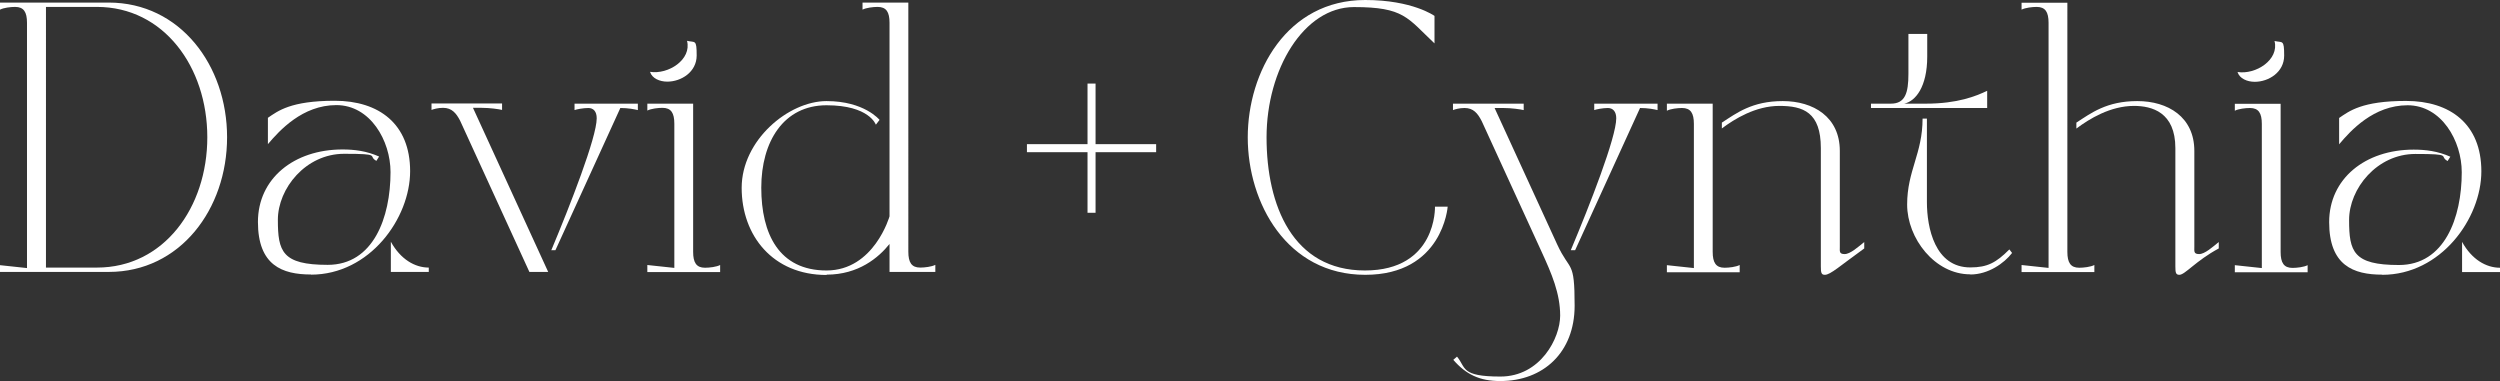
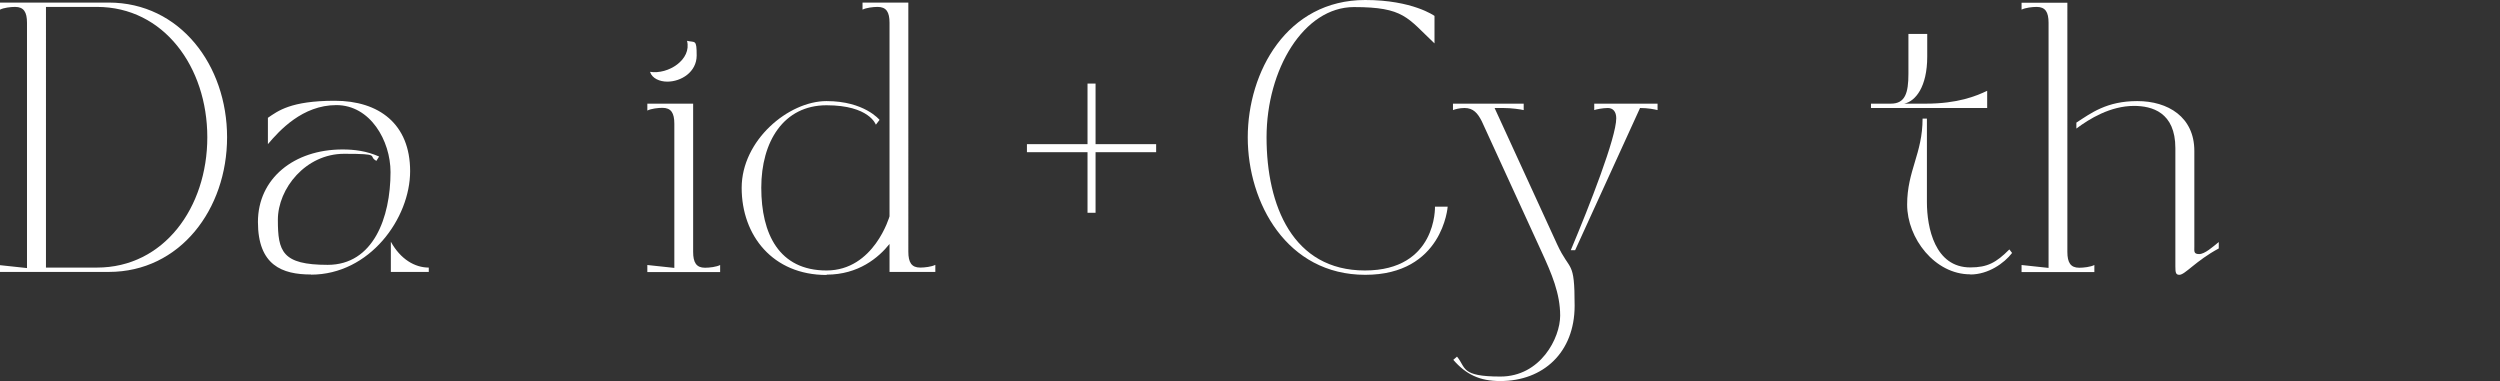
<svg xmlns="http://www.w3.org/2000/svg" id="Capa_1" data-name="Capa 1" version="1.1" viewBox="0 0 1555.6 237.2">
  <rect x="0" y="0" width="1555.6" height="237.2" fill="#333333" stroke="none" />
  <defs>
    <style>
      .cls-1 {
        fill: #fff;
        stroke-width: 0px;
      }
    </style>
  </defs>
  <g>
    <path class="cls-1" d="M849.5,171c48.3,0,51.3-42.4,51.3-42.4h-7.9s1.3,39.7-43.6,39.7-61.2-40.4-61.2-82.8,23.2-81.1,54.4-81.1,33.2,6.7,50.1,22.6V9.9s-13.6-9.9-43.1-9.9c-48.8,0-73.1,44.8-73.1,85.5s24.3,85.5,73.1,85.5Z" />
    <path class="cls-1" d="M904.1,64.5v4c1.3-.5,4-1.3,7.2-1.3,5.5,0,8.2,3.3,10.7,8.2l37.4,81.6c6,13.1,11.4,25.5,11.4,39.4s-12.2,37.9-37.2,37.9-21.3-5.7-27-12.4l-2.3,2c7.9,9.1,16.4,13.2,29.2,13.2,26.8,0,46.3-17.8,46.3-46.9s-2.8-20.6-10.9-38.2l-38.9-84.8h5.5c4.9,0,10.6.8,12.6,1.3v-4h-44ZM980.1,155.7l40.4-88.5c4.9,0,8.9.8,10.9,1.3v-4h-39.4v4c1.3-.5,5.4-1.3,8.5-1.3s5.2,2.2,5.2,6.4c0,11.9-16.6,54.3-28.3,82.1h2.7Z" />
-     <path class="cls-1" d="M1071.3,80c8-6,21.1-14.1,35.9-14.1s25.8,3.9,25.8,26.3v73.6c0,3.9.3,5.2,2.5,5.2,3.5,0,9.6-5.7,24.5-16.4v-4c-3.7,3-8.7,7.5-12.2,7.5s-3-1.8-3-4.5v-59.7c0-21.1-16.4-31-35.5-31s-28.8,7.5-37.9,13.4v3.7h0ZM1082.5,169.3v-4.4c-2.3,1.2-6.7,1.7-9.4,1.7-5.4,0-7.4-3.2-7.4-9.9v-92.2h-28.5v4.4c2.3-1.2,6.7-1.7,9.4-1.7,5.4,0,7.4,3.2,7.4,9.9v89.7l-16.8-1.8v4.4h45.3Z" />
    <path class="cls-1" d="M1226,170.8c11.2,0,21.1-7,26-13.4l-1.7-2.2c-8.2,8.2-13.6,11.2-24.3,11.2-22.1,0-27-24.8-27-40.6v-52h-2.7c0,21.8-9.6,32.4-9.6,53.5s17.3,43.4,39.2,43.4h.1ZM1164.1,67.2h72.4v-10.7c-6.9,3.3-18.4,8-38.2,8h-13.4c7-1.5,14.3-10.4,14.3-29.3v-14.1h-11.7v24.8c0,11.9-2,18.6-10.9,18.6h-12.4v2.7h0Z" />
    <path class="cls-1" d="M1257.9,6c2.3-1.2,6.7-1.7,9.4-1.7,5.4,0,7.4,3.2,7.4,9.9v152.5l-16.8-1.8v4.4h45.3v-4.4c-2.3,1.2-6.7,1.7-9.4,1.7-5.4,0-7.4-3.2-7.4-9.9V1.7h-28.5v4.4h0ZM1327.8,65.9c11.2,0,25.8,3.9,25.8,26.3v73.6c0,3.9.3,5.2,2.5,5.2,3.5,0,10.2-8.7,24.5-16.4v-4c-3.7,3-8.7,7.5-12.2,7.5s-3-1.8-3-4.5v-59.7c0-21.1-16.4-31-35.5-31s-28.8,7.5-37.9,13.4v3.7c8-6,21.1-14.1,35.9-14.1h0Z" />
-     <path class="cls-1" d="M1390.6,68.9c2.3-1.2,6.7-1.7,9.4-1.7,5.4,0,7.4,3.2,7.4,9.9v89.7l-16.8-1.8v4.4h45.3v-4.4c-2.3,1.2-6.7,1.7-9.4,1.7-5.4,0-7.4-3.2-7.4-9.9v-92.2h-28.5v4.4h0ZM1392.3,44.9c1.3,4,6,6,10.7,6,8.7,0,18.3-6,18.3-16.3s-1-7.9-6-9.1c3,11.7-11.7,21.1-23,19.3h0Z" />
-     <path class="cls-1" d="M1482.3,171c36.5,0,61.7-35,61.7-64.4s-19.4-43.8-46.9-43.8-35.4,6.4-41.6,10.6v16.4c7.2-8.6,21.5-24.3,42.6-24.3s33.7,22.1,33.7,41.7c0,28.3-10.7,57.7-39.1,57.7s-31-8.4-31-28,17.4-41.1,41.2-41.1,14.4,1.3,20.1,4.4l1.7-2.7c-8-3.5-15.4-4.4-22.8-4.4-30.2,0-52.6,18.1-52.6,45.1s15.1,32.7,33,32.7h0ZM1555.6,169.3v-2.7c-8.7,0-17.6-5.2-23.6-16.1v18.8h23.6Z" />
  </g>
  <g>
    <path class="cls-1" d="M.1,169.2h67.6c44.4,0,73.6-39.1,73.6-83.8S112.1,1.6,67.6,1.6H0v4.4c2.3-1.2,6.7-1.7,9.4-1.7,5.4,0,7.4,3.2,7.4,9.9v152.6L0,165v4.4-.2ZM60.3,4.3c41.6,0,68.7,37.4,68.7,81.1s-27,81.1-68.7,81.1h-31.7V4.3h31.7Z" />
    <path class="cls-1" d="M193.5,170.9c36.5,0,61.7-35,61.7-64.4s-19.4-43.8-46.9-43.8-35.4,6.4-41.6,10.6v16.4c7.2-8.5,21.5-24.3,42.6-24.3s33.7,22.1,33.7,41.7c0,28.3-10.7,57.7-39.1,57.7s-31-8.4-31-28,17.4-41.1,41.2-41.1,14.4,1.3,20.1,4.4l1.7-2.7c-8-3.5-15.4-4.4-22.8-4.4-30.2,0-52.6,18.1-52.6,45.1s15.1,32.7,33,32.7h0ZM266.8,169.2v-2.7c-8.7,0-17.6-5.2-23.6-16.1v18.8h23.6Z" />
-     <path class="cls-1" d="M275.7,67.1c5.5,0,8.2,3.4,10.6,8l43.1,94.1h11.7l-46.8-102.1h5.5c4.9,0,10.6.8,12.6,1.3v-4h-43.9v4c1.3-.5,4-1.3,7.2-1.3h0ZM342.9,155.7h2.7l40.4-88.5c4.9,0,8.9.8,10.9,1.3v-4h-39.4v4c1.3-.5,5.4-1.3,8.6-1.3s5.2,2.2,5.2,6.4c0,11.9-16.6,54.3-28.3,82.2h0Z" />
    <path class="cls-1" d="M402.8,68.8c2.3-1.2,6.7-1.7,9.4-1.7,5.4,0,7.4,3.2,7.4,9.9v89.7l-16.8-1.8v4.4h45.3v-4.4c-2.3,1.2-6.7,1.7-9.4,1.7-5.4,0-7.4-3.2-7.4-9.9v-92.2h-28.5v4.4h0ZM404.5,44.8c1.3,4,6,6,10.7,6,8.7,0,18.3-6,18.3-16.3s-1-7.9-6-9.1c3,11.7-11.7,21.1-23,19.3h0Z" />
    <path class="cls-1" d="M514.3,170.9c19.9,0,32.4-10.6,39.2-19.1v17.4h28.5v-4.4c-2.3,1.2-6.7,1.7-9.4,1.7-5.4,0-7.4-3.2-7.4-9.9V1.6h-28.5v4.4c2.3-1.2,6.7-1.7,9.4-1.7,5.4,0,7.4,3.2,7.4,9.9v120.4s-9.6,33.7-39.2,33.7-40.6-22.8-40.6-51.5,13.9-51.3,40.6-51.3,30.7,12.1,30.7,12.1l2.3-3s-9.4-11.7-33-11.7-52.8,24.3-52.8,54,19.4,54.2,52.8,54.2v-.2Z" />
  </g>
  <path class="cls-1" d="M639,94.7h37.7v37.7h5v-37.7h37.7v-5h-37.7v-37.7h-5v37.7h-37.7v5Z" />
</svg>